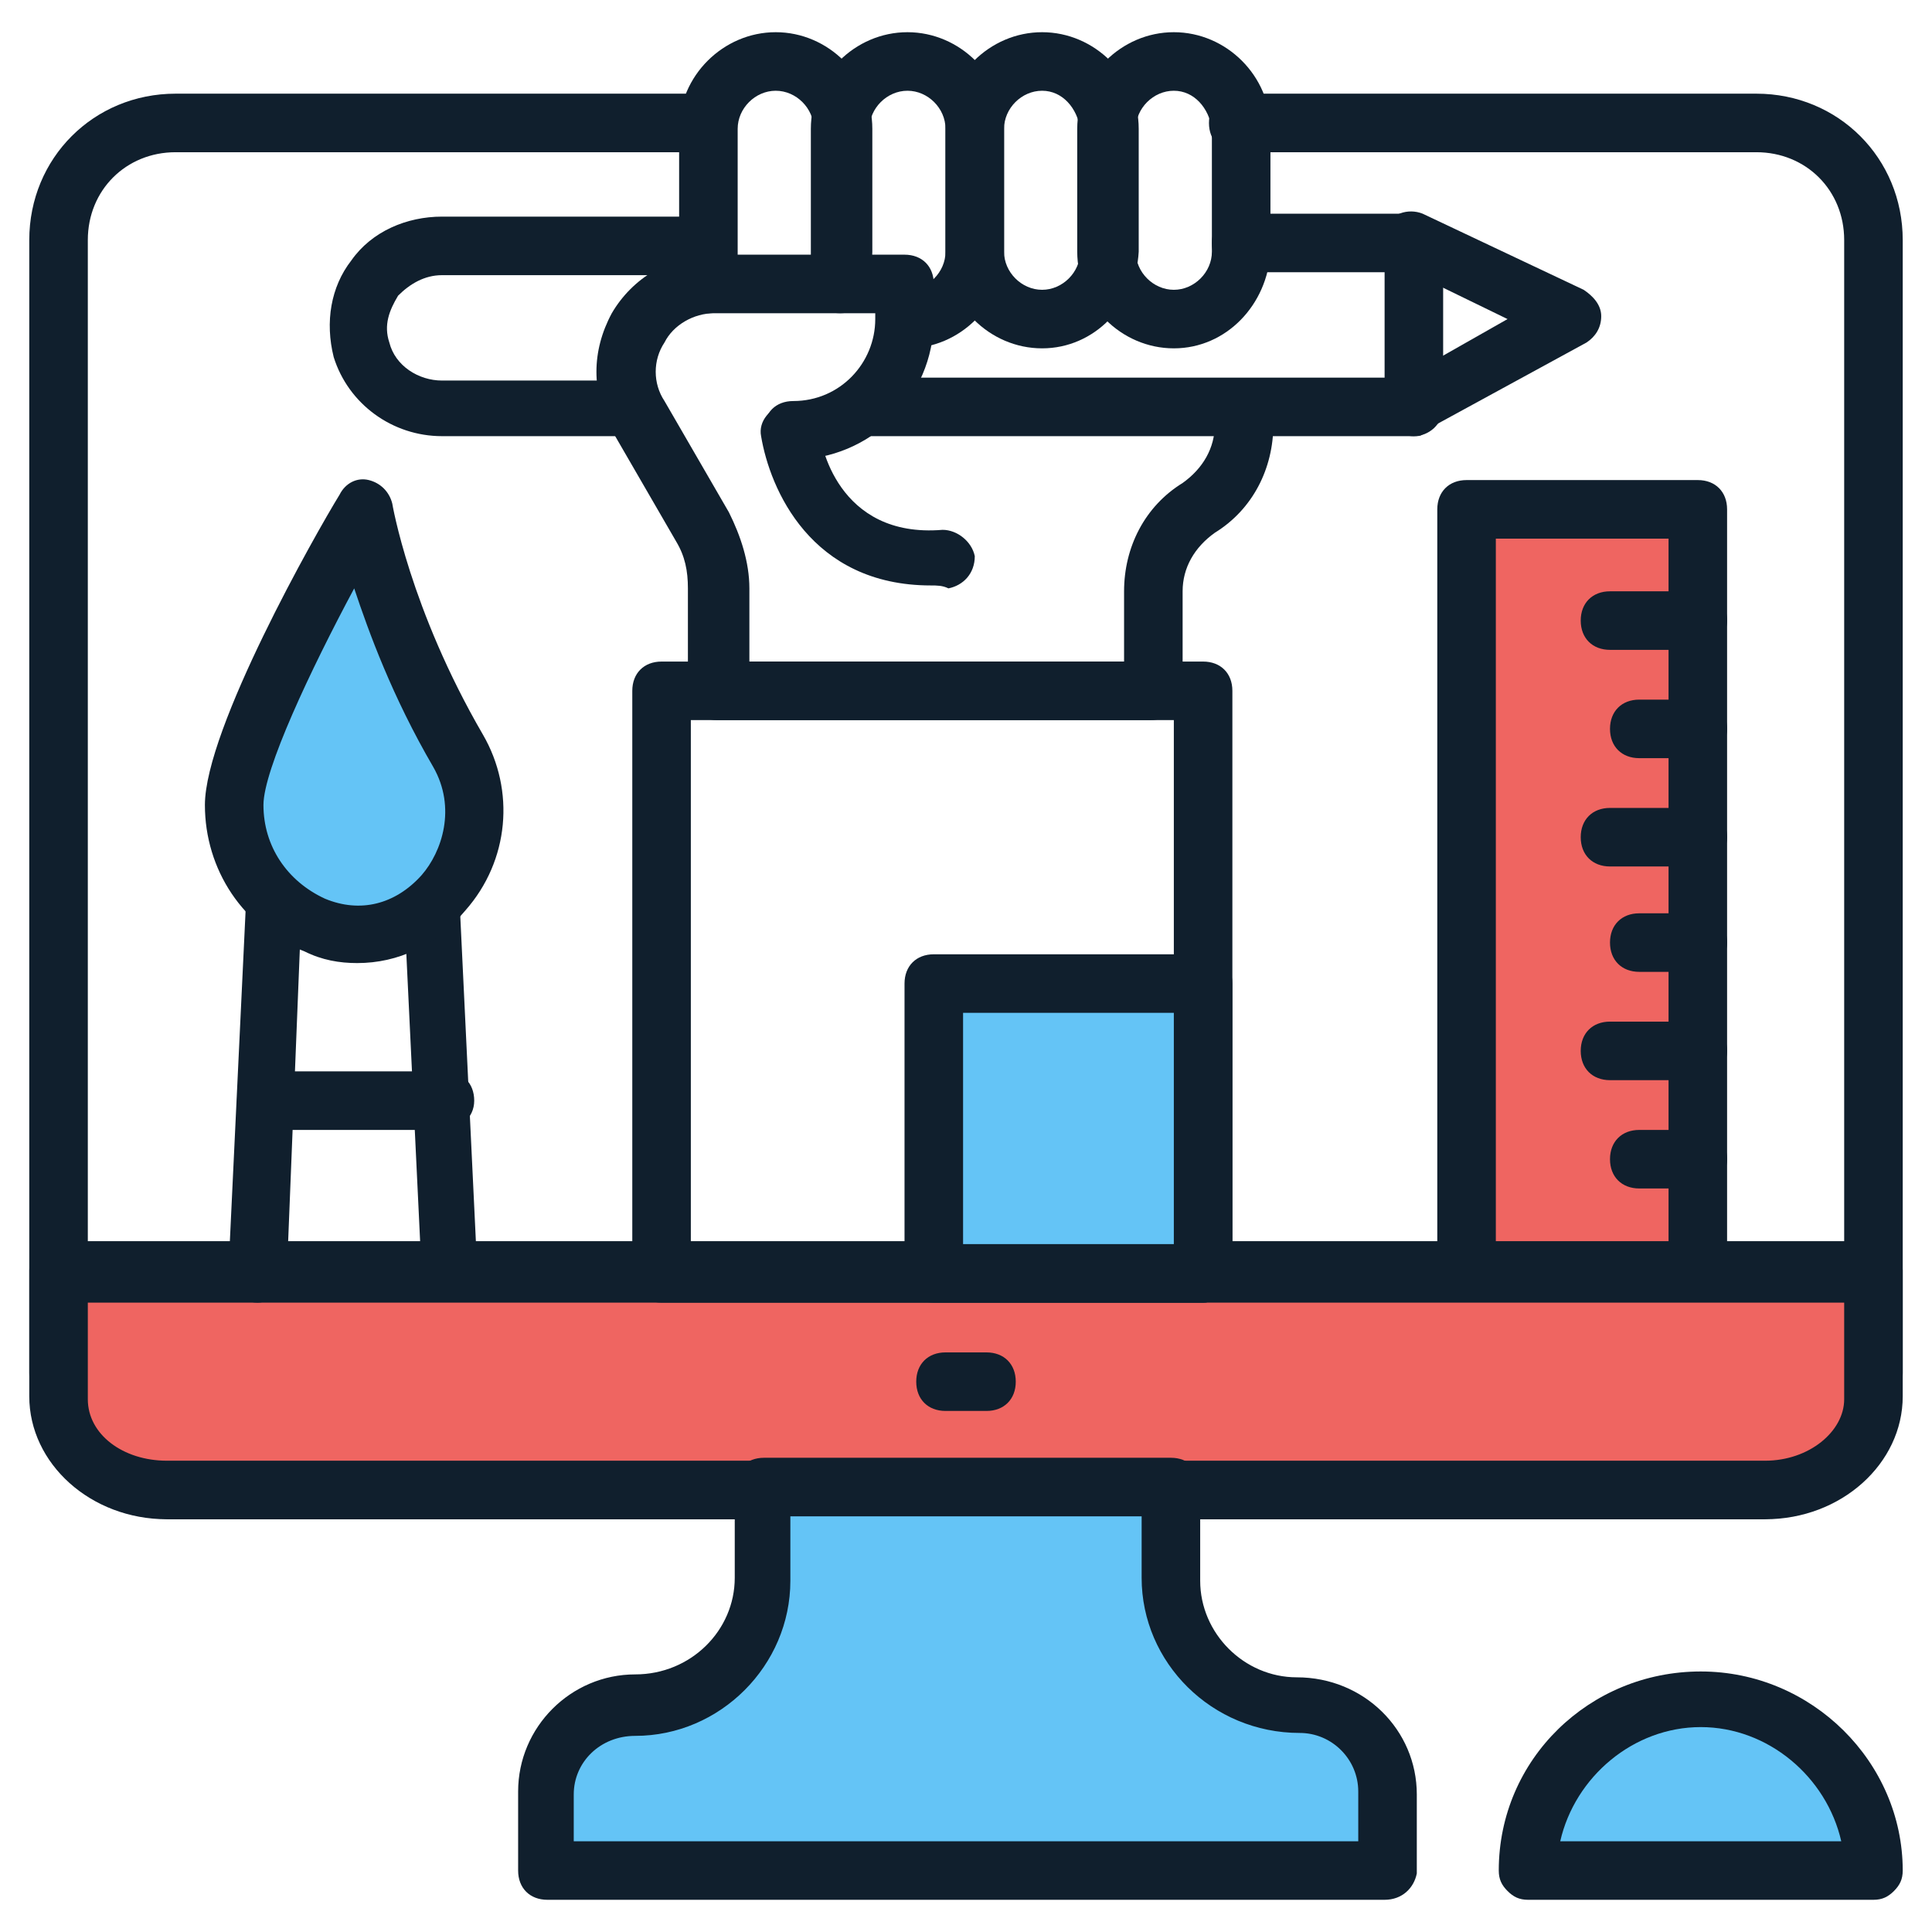
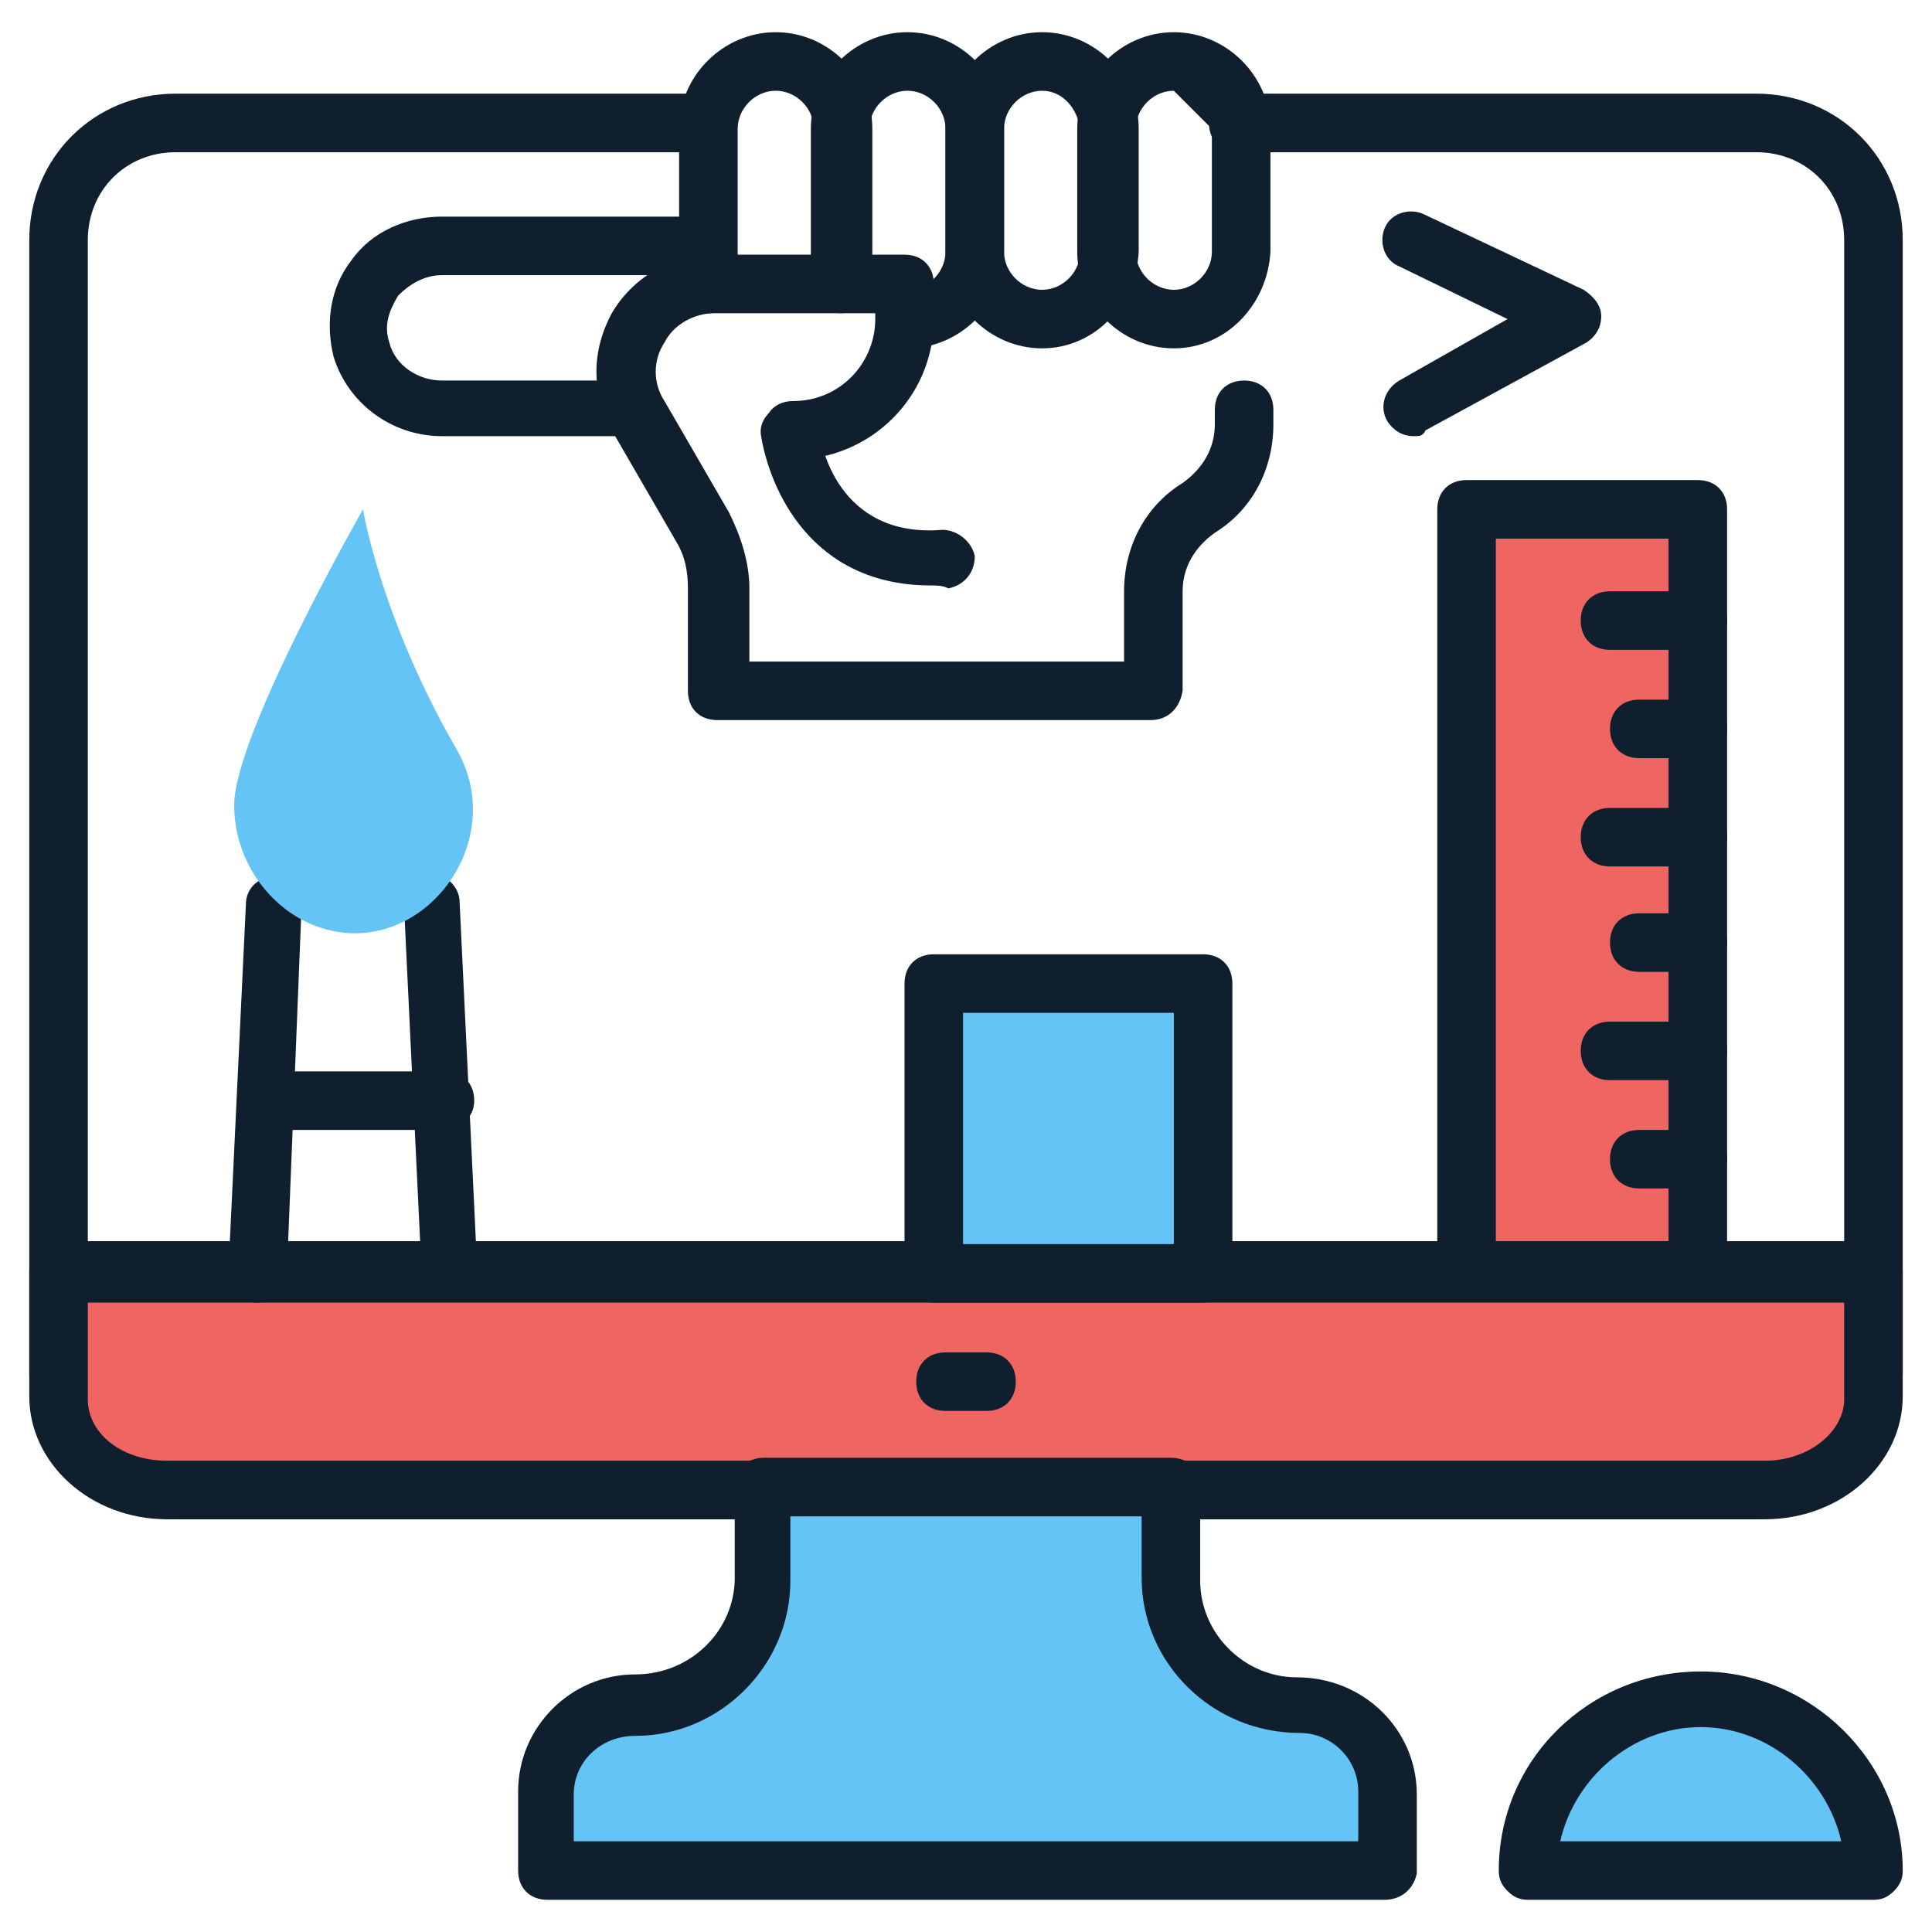
<svg xmlns="http://www.w3.org/2000/svg" id="Layer_1" enable-background="new 0 0 66 66" viewBox="0 0 66 66">
  <g>
    <g>
      <g>
        <g>
          <path d="m60 51.9h-54c-2.8 0-5-2.2-5-5v-38.7c0-2.8 2.2-5 5-5h18.1c.6 0 1 .4 1 1s-.4 1-1 1h-18.1c-1.7 0-3 1.3-3 3v38.7c0 1.7 1.3 3 3 3h54c1.7 0 3-1.3 3-3v-38.7c0-1.7-1.3-3-3-3h-17.7c-.6 0-1-.4-1-1s.4-1 1-1h17.7c2.8 0 5 2.2 5 5v38.7c0 2.7-2.2 5-5 5z" fill="#101f2d" />
        </g>
        <g>
          <path d="m60.3 50.9c2 0 3.7-1.4 3.7-3.1v-4.3h-10.3-18.5-33.2v4.3c0 1.7 1.7 3.1 3.7 3.1z" fill="#ef6561" />
          <path d="m60.3 51.9h-54.6c-2.6 0-4.7-1.9-4.7-4.2v-4.3c0-.6.4-1 1-1h62c.6 0 1 .4 1 1v4.3c0 2.3-2.1 4.2-4.7 4.2zm-57.3-7.4v3.3c0 1.2 1.2 2.1 2.7 2.1h54.6c1.5 0 2.7-1 2.7-2.1v-3.3z" fill="#101f2d" />
        </g>
        <g>
          <path d="m33.7 48.2h-1.4c-.6 0-1-.4-1-1s.4-1 1-1h1.4c.6 0 1 .4 1 1s-.4 1-1 1z" fill="#101f2d" />
        </g>
        <g>
          <g>
            <path d="m47.3 61.2v2.7h-28.6v-2.7c0-1.7 1.3-3 3-3h.1c2.4 0 4.3-1.9 4.3-4.3v-3.1h13.9v3.2c0 2.4 1.9 4.3 4.3 4.3h.1c1.6 0 2.9 1.3 2.9 2.9z" fill="#64c4f6" />
            <path d="m47.3 64.9h-28.6c-.6 0-1-.4-1-1v-2.7c0-2.2 1.8-4 4-4 1.9 0 3.4-1.5 3.4-3.3v-3.1c0-.6.4-1 1-1h13.9c.6 0 1 .4 1 1v3.2c0 1.8 1.5 3.3 3.3 3.3 2.3 0 4.1 1.8 4.1 4v2.7c-.1.5-.5.9-1.1.9zm-27.6-2h26.7v-1.7c0-1.1-.9-2-2-2-3 0-5.4-2.4-5.4-5.3v-2.1h-12v2.2c0 2.9-2.4 5.3-5.3 5.3-1.2 0-2.1.9-2.1 2v1.6z" fill="#101f2d" />
          </g>
        </g>
      </g>
      <g>
        <path d="m64 63.9c0-3.2-2.7-5.9-5.9-5.9s-5.9 2.6-5.9 5.9z" fill="#64c4f6" />
        <path d="m64 64.9h-11.8c-.3 0-.5-.1-.7-.3s-.3-.4-.3-.7c0-3.8 3.1-6.8 6.9-6.8s6.9 3.1 6.9 6.8c0 .3-.1.5-.3.7s-.4.3-.7.3zm-10.7-2h9.6c-.5-2.2-2.5-3.9-4.8-3.9s-4.3 1.7-4.8 3.9z" fill="#101f2d" />
      </g>
      <g>
        <path d="m24.2 10.7c-.6 0-1-.4-1-1v-5.3c0-1.8 1.5-3.3 3.3-3.3s3.3 1.5 3.3 3.3v4.2c0 .6-.4 1-1 1s-1-.4-1-1v-4.2c0-.7-.6-1.3-1.3-1.3s-1.3.6-1.3 1.3v5.3c0 .5-.4 1-1 1z" fill="#101f2d" />
      </g>
      <g>
        <path d="m31 11.9c-.6 0-1-.4-1-1s.4-1 1-1c.7 0 1.3-.6 1.3-1.3v-4.2c0-.7-.6-1.3-1.3-1.3s-1.3.6-1.3 1.3v5.3c0 .6-.4 1-1 1s-1-.4-1-1v-5.3c0-1.8 1.5-3.3 3.3-3.3s3.3 1.5 3.3 3.3v4.2c0 1.8-1.5 3.3-3.3 3.3z" fill="#101f2d" />
      </g>
      <g>
        <path d="m35.6 11.9c-1.8 0-3.3-1.5-3.3-3.3v-4.2c0-1.8 1.5-3.3 3.3-3.3s3.3 1.5 3.3 3.3v4.2c-.1 1.8-1.5 3.3-3.3 3.3zm0-8.8c-.7 0-1.3.6-1.3 1.3v4.2c0 .7.6 1.3 1.3 1.3s1.3-.6 1.3-1.3v-4.2c-.1-.7-.6-1.3-1.3-1.3z" fill="#101f2d" />
      </g>
      <g>
-         <path d="m40.1 11.9c-1.8 0-3.3-1.5-3.3-3.3v-4.2c0-1.8 1.5-3.3 3.3-3.3s3.3 1.5 3.3 3.3v4.2c-.1 1.8-1.5 3.3-3.3 3.3zm0-8.8c-.7 0-1.3.6-1.3 1.3v4.2c0 .7.6 1.3 1.3 1.3s1.3-.6 1.3-1.3v-4.2c-.1-.7-.6-1.3-1.3-1.3z" fill="#101f2d" />
+         <path d="m40.1 11.9c-1.8 0-3.3-1.5-3.3-3.3v-4.2c0-1.8 1.5-3.3 3.3-3.3s3.3 1.5 3.3 3.3v4.2c-.1 1.8-1.5 3.3-3.3 3.3zm0-8.8c-.7 0-1.3.6-1.3 1.3v4.2c0 .7.6 1.3 1.3 1.3s1.3-.6 1.3-1.3v-4.2z" fill="#101f2d" />
      </g>
      <g>
        <path d="m39.3 24.6h-14.8c-.6 0-1-.4-1-1v-3.5c0-.6-.1-1.1-.4-1.6l-2.2-3.8c-.7-1.3-.7-2.7 0-4 .7-1.2 2-2 3.5-2h6.5c.6 0 1 .4 1 1v1.2c0 2.7-2.2 4.8-4.8 4.8-.6 0-1-.4-1-1s.4-1 1-1c1.6 0 2.8-1.3 2.8-2.8v-.2h-5.5c-.7 0-1.4.4-1.7 1-.4.6-.4 1.4 0 2l2.2 3.8c.4.8.7 1.7.7 2.6v2.5h12.8v-2.4c0-1.5.7-2.9 2-3.7.7-.5 1.1-1.2 1.1-2v-.5c0-.6.4-1 1-1s1 .4 1 1v.5c0 1.5-.7 2.9-2 3.7-.7.5-1.1 1.2-1.1 2v3.4c-.1.6-.5 1-1.1 1z" fill="#101f2d" />
      </g>
      <g>
-         <path d="m41.1 44.5h-18.5c-.6 0-1-.4-1-1v-19.9c0-.6.4-1 1-1h18.5c.6 0 1 .4 1 1v19.9c0 .5-.5 1-1 1zm-17.5-2h16.5v-17.9h-16.5z" fill="#101f2d" />
-       </g>
+         </g>
      <g>
        <path d="m31.9 33.5h9.2v9.9h-9.2z" fill="#64c4f6" />
        <path d="m41.1 44.5h-9.2c-.6 0-1-.4-1-1v-9.9c0-.6.4-1 1-1h9.2c.6 0 1 .4 1 1v9.9c0 .5-.5 1-1 1zm-8.2-2h7.2v-7.9h-7.2z" fill="#101f2d" />
      </g>
      <g>
-         <path d="m48.3 14.9h-18.5c-.6 0-1-.4-1-1s.4-1 1-1h17.5v-3.6h-4.9c-.6 0-1-.4-1-1s.4-1 1-1h5.9c.6 0 1 .4 1 1v5.6c0 .6-.5 1-1 1z" fill="#101f2d" />
-       </g>
+         </g>
      <g>
        <path d="m21.4 14.9h-6.3c-1.7 0-3.2-1.1-3.7-2.7-.3-1.2-.1-2.4.6-3.3.7-1 1.9-1.5 3.1-1.5h9c.6 0 1 .4 1 1s-.4 1-1 1h-9c-.6 0-1.1.3-1.5.7-.3.5-.5 1-.3 1.6.2.8 1 1.3 1.8 1.3h6.3c.6 0 1 .4 1 1s-.4.9-1 .9z" fill="#101f2d" />
      </g>
      <g>
        <path d="m48.3 14.9c-.4 0-.7-.2-.9-.5-.3-.5-.1-1.1.4-1.4l3.7-2.1-3.7-1.8c-.5-.2-.7-.8-.5-1.3s.8-.7 1.3-.5l5.5 2.6c.3.2.6.5.6.9s-.2.7-.5.9l-5.5 3c-.1.2-.2.2-.4.2z" fill="#101f2d" />
      </g>
      <g>
        <path d="m31.8 20c-4.1 0-5.5-3.3-5.8-5.1-.1-.5.3-1 .9-1.1.5-.1 1 .3 1.1.9 0 .4.6 3.7 4.2 3.4.5 0 1 .4 1.1.9 0 .6-.4 1-.9 1.1-.2-.1-.4-.1-.6-.1z" fill="#101f2d" />
      </g>
      <g>
        <path d="m8.8 44.5c-.6 0-1-.5-1-1l.6-12.6c0-.6.5-1 1-.9.6 0 1 .5.9 1l-.5 12.5c0 .5-.5 1-1 1z" fill="#101f2d" />
      </g>
      <g>
        <path d="m15.4 44.4c-.5 0-1-.4-1-1l-.6-12.5c0-.6.4-1 .9-1 .5-.1 1 .4 1 .9l.6 12.5c.2.6-.3 1-.9 1.1.1 0 .1 0 0 0z" fill="#101f2d" />
      </g>
      <g>
        <path d="m8 27.5c0-2.4 4.4-10.1 4.4-10.1s.6 3.7 3.2 8.2c1.9 3.3-1.4 7.4-4.9 6-1.5-.6-2.7-2.2-2.7-4.1z" fill="#64c4f6" />
-         <path d="m12.2 32.9c-.6 0-1.2-.1-1.8-.4-2.1-.8-3.4-2.8-3.4-5 0-2.6 3.8-9.3 4.6-10.6.2-.4.6-.6 1-.5s.7.4.8.8c0 0 .6 3.6 3.1 7.9 1.1 1.9.9 4.3-.6 6-1 1.2-2.3 1.8-3.7 1.8zm-.1-12.8c-1.5 2.8-3.1 6.2-3.1 7.4 0 1.4.8 2.6 2.1 3.2 1.2.5 2.4.2 3.3-.8.7-.8 1.2-2.3.4-3.7-1.4-2.4-2.2-4.6-2.7-6.1z" fill="#101f2d" />
      </g>
      <g>
        <path d="m15.1 38.6h-6c-.6 0-1-.4-1-1s.4-1 1-1h6.1c.6 0 1 .4 1 1s-.5 1-1.1 1z" fill="#101f2d" />
      </g>
      <g>
        <path d="m50.1 17.4h7.9v25.9h-7.9z" fill="#ef6561" />
        <path d="m58 44.4h-7.9c-.6 0-1-.4-1-1v-26c0-.6.4-1 1-1h7.9c.6 0 1 .4 1 1v25.9c0 .6-.5 1.1-1 1.1zm-6.9-2h5.9v-24h-5.9z" fill="#101f2d" />
      </g>
    </g>
    <g>
      <g>
        <path d="m58 22.2h-3c-.6 0-1-.4-1-1s.4-1 1-1h3c.6 0 1 .4 1 1s-.5 1-1 1z" fill="#101f2d" />
      </g>
      <g>
        <path d="m58 25.9h-2c-.6 0-1-.4-1-1s.4-1 1-1h2c.6 0 1 .4 1 1s-.5 1-1 1z" fill="#101f2d" />
      </g>
      <g>
        <path d="m58 29.6h-3c-.6 0-1-.4-1-1s.4-1 1-1h3c.6 0 1 .4 1 1s-.5 1-1 1z" fill="#101f2d" />
      </g>
      <g>
        <path d="m58 33.2h-2c-.6 0-1-.4-1-1s.4-1 1-1h2c.6 0 1 .4 1 1s-.5 1-1 1z" fill="#101f2d" />
      </g>
      <g>
        <path d="m58 36.9h-3c-.6 0-1-.4-1-1s.4-1 1-1h3c.6 0 1 .4 1 1s-.5 1-1 1z" fill="#101f2d" />
      </g>
      <g>
        <path d="m58 40.6h-2c-.6 0-1-.4-1-1s.4-1 1-1h2c.6 0 1 .4 1 1s-.5 1-1 1z" fill="#101f2d" />
      </g>
    </g>
  </g>
</svg>